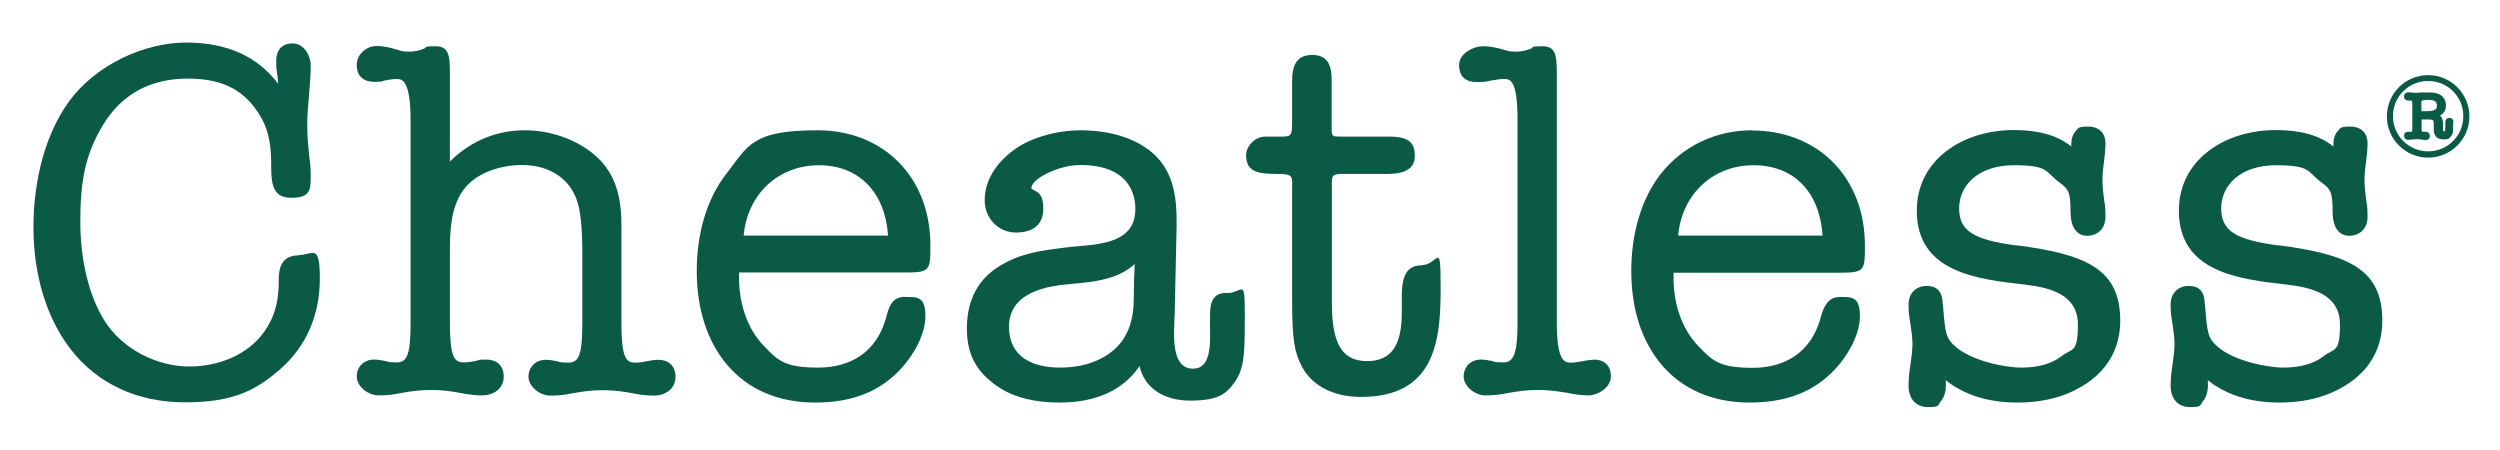
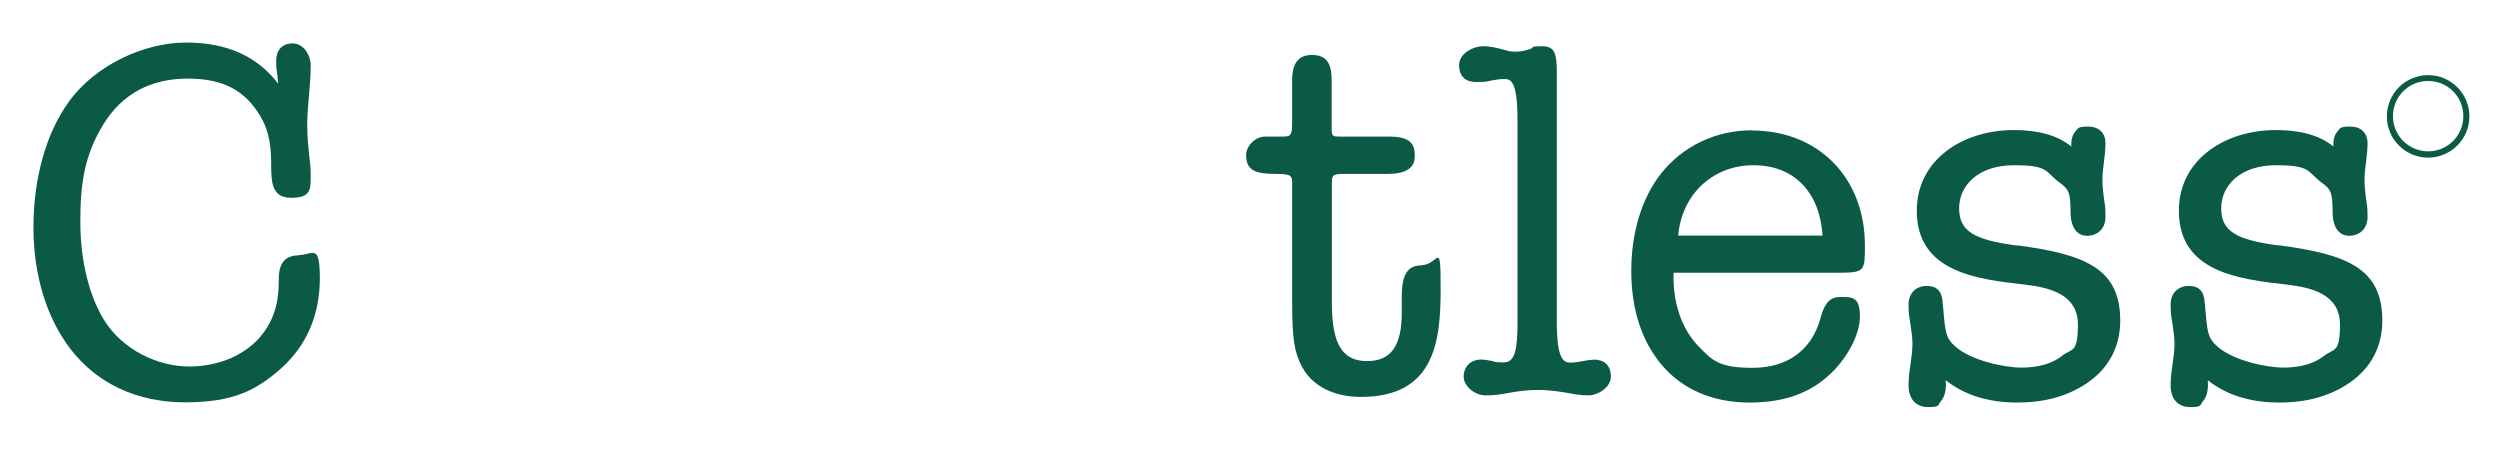
<svg xmlns="http://www.w3.org/2000/svg" viewBox="0 0 1151.4 207.4">
  <defs>
    <style>      .cls-1 {        fill: #0a5a46;      }    </style>
  </defs>
  <g>
    <g id="Layer_1">
      <g>
        <path class="cls-1" d="M137.6,117.6c-8.2,0-9.2,6.3-9.2,11,0,8-.9,16.6-7.4,25.1-7.2,9.5-19.9,15.1-33.9,15.1s-30.5-7.3-39.3-21.6c-6.9-11.4-10.8-27.4-10.8-45s1.8-30.5,10.6-44.9c8.6-14,21.7-21.1,38.9-21.1s26.3,6.1,32.8,16.3c5.2,8.2,5.6,16.1,5.6,24.2s.8,14.4,9.2,14.4,9-3.3,9-9.2-.3-6.6-.7-10.2c-.4-4.2-.9-8.6-.9-13.8s.4-9.3.8-13.9c.4-4.6.8-9.3.8-13.9s-3.2-10.1-8.3-10.1-7.6,3.3-7.6,8,.3,4.3.5,6.4c.2,1.3.3,2.7.4,4h-.1c-9.7-12.6-23.6-18.8-42.4-18.8s-41.8,10.1-54.2,27.7c-10.2,14.2-16,35.1-16,57.3s6.1,41.9,17.1,56.2c12.4,16,30.7,24.5,52.8,24.5s32.6-5.5,43.9-15.4c11.9-10.5,18.1-24.8,18.1-41.6s-3.3-10.8-9.9-10.8Z" />
-         <path class="cls-1" d="M303,165.7c-1.5,0-3.1.3-4.8.6-1.8.4-3.7.7-5.7.7-4.4,0-6.3-2.6-6.3-18.8v-44.4c0-10.2-1.4-23.1-12.2-32.3-8.3-7.2-20.3-11.5-32.3-11.5s-24.2,4.2-34.5,14.4v-41c0-8.3-.7-12.1-6.7-12.1s-3.6.5-5.2,1.1c-1.9.7-3.9,1.4-7.1,1.4s-3.8-.5-5.9-1.1c-2.5-.7-5.3-1.5-9.1-1.5s-8.9,3.3-8.9,8.7,3.4,7.8,8,7.8,3.1-.3,4.8-.6c1.8-.4,3.7-.7,5.7-.7s6.3,0,6.3,18.8v92.9c0,14.8-1.4,18.8-6.3,18.8s-3.9-.4-5.7-.7c-1.7-.3-3.2-.6-4.8-.6-4.7,0-8,3.3-8,7.8s5.1,8.7,10.1,8.7,7-.5,10.4-1.1c4-.7,8.1-1.4,13.7-1.4s9.9.7,13.6,1.4c3.2.6,6.2,1.1,9.8,1.1,6,0,10.1-3.5,10.1-8.7s-3.4-7.8-8-7.8-3.1.3-4.8.6c-1.8.4-3.7.7-5.7.7-4.4,0-6.3-2.6-6.3-18.8v-30.5c0-9.9,0-21.1,5.9-29.7,6.2-8.8,18.2-11.9,27.3-11.9,13,0,22.6,6.6,25.7,17.6,2.2,7.5,2.1,19.4,2.1,28.1,0,1.3,0,2.5,0,3.7v22.8c0,14.8-1.4,18.8-6.3,18.8s-3.9-.4-5.7-.7c-1.7-.3-3.2-.6-4.8-.6-4.7,0-8,3.3-8,7.8s5.1,8.7,10.1,8.7,7-.5,10.4-1.1c4-.7,8.1-1.4,13.7-1.4s9.9.7,13.6,1.4c3.2.6,6.2,1.1,9.8,1.1,6,0,10.1-3.5,10.1-8.7s-3.4-7.8-8-7.8Z" />
-         <path class="cls-1" d="M416.8,136.7c-6.1,0-7.4,4.8-8.7,9.5l-.2.8c-4.2,14.4-15.3,22.3-31.1,22.3s-18.7-3.5-25.1-10.1c-7.7-8-11.8-20.2-11.3-33.7h76.9c11.2,0,11.2-1.2,11.2-12.6,0-31.1-21.4-52.9-52-52.9s-32,7.3-42.1,20.2c-8.7,11.2-13.5,27-13.5,44.6s4.8,32.2,13.8,43c9.6,11.5,23.7,17.6,40.7,17.6s28.6-5,37.3-13.3c6.5-6.1,13.5-16.9,13.5-26.4s-4-8.9-9.4-8.9ZM377.2,76.1c18.3,0,30.5,12.4,31.8,32.4h-66.5c1.7-19.1,16-32.4,34.7-32.4Z" />
-         <path class="cls-1" d="M564.9,134.9c-2.4,0-4.2.6-5.4,1.9-2.3,2.3-2.2,6.4-2.2,10.3,0,.6,0,1.2,0,1.8s0,1.6,0,2.5c.1,5.2.3,13-3.1,16.5-1.2,1.3-2.8,1.9-4.8,1.9s-3.9-.7-5.2-2.1c-4.1-4.3-3.6-14.2-3.3-20.1,0-.9,0-1.6.1-2.3l.9-41.2c.2-14.8-1.8-26.5-12.6-34.9-10.5-8-24.2-9.2-31.4-9.2-11.1,0-22.7,3.3-30.2,8.5-12.4,8.8-14.2,18.6-14.2,23.7,0,8.3,6.3,14.9,14.4,14.9s12.6-3.8,12.6-11-3-7.7-4.6-8.7c-.4-.2-.9-.5-.9-.7,0-2.5,3.8-4.9,5.1-5.7,5.3-3.1,11.8-5,17.4-5,23,0,25.4,14.1,25.4,20.2,0,15-14.5,16.2-27.4,17.3-1.4.1-2.7.2-4,.4l-1.5.2c-10.5,1.3-19.5,2.4-29.1,8.1-10.4,6.1-15.6,15.9-15.6,29.2s5.6,21.1,15.4,27.4c7,4.4,16.2,6.6,27.3,6.6,21.1,0,31.6-9,36.8-16.8,2.3,10,11,15.9,23.4,15.9s16.3-2.8,20.3-8.3c4.8-6.5,4.8-14.3,4.8-31.6s-.9-9.6-8.3-9.6ZM522.2,135.4c0,7.1-.4,14.6-5.6,21.9-5.9,7.7-16,12-28.5,12s-23.4-4.9-23.4-18.8,13.3-18.3,26.4-19.5c1-.1,2.1-.2,3.1-.3,9.7-.9,20.7-2,28.4-9.1-.2,4.6-.4,9.3-.4,13.8Z" />
        <path class="cls-1" d="M655,122.2c-6.8,0-9.4,4.1-9.4,14.6v7.3c0,15.2-5,22.2-15.9,22.2s-16.3-6.8-16.3-26.8v-55.1c0-3.9.5-4.3,5.6-4.3h20c11.3,0,12.6-4.8,12.6-8.5,0-5.2-2-8.7-11.9-8.7h-22.8c-3,0-3.6-.1-3.6-3.4v-22.5c0-5.8-1.1-11.7-9-11.7s-9.2,6.1-9.2,11.9v18.7c0,6.3-.4,7-4.3,7h-8c-5,0-8.9,4.6-8.9,8.5,0,7.3,4.7,8.7,13.5,8.7s7.7.9,7.7,7.7v50.3c0,18.8,1.1,24.2,4.6,30.9,4.7,8.8,14.6,13.8,27.1,13.8,33.9,0,36.7-25.5,36.7-49.5s-.9-11.2-8.7-11.2Z" />
        <path class="cls-1" d="M733.8,165.7c-1.5,0-3.1.3-4.8.6-1.8.4-3.7.7-5.7.7-3.2,0-6.3-1.5-6.3-18.8V33.4c0-8.3-.7-12.1-6.7-12.1s-3.6.5-5.2,1.1c-1.9.7-3.9,1.4-7.1,1.4s-3.8-.5-5.8-1c-2.6-.7-5.5-1.5-9.4-1.5s-10.8,3.1-10.8,8.7,3.4,7.8,8,7.8,5.2-.4,7.3-.8c1.8-.3,3.5-.6,5.3-.6,2.8,0,6.3,0,6.3,18.8v92.9c0,12.5-1,18.8-6.3,18.8s-3.9-.4-5.7-.7c-1.7-.3-3.2-.6-4.8-.6-4.7,0-8,3.3-8,7.8s5.1,8.7,10.1,8.7,7-.5,10.4-1.1c4-.7,8.2-1.4,13.7-1.4s10.2.8,13.9,1.4c3.1.6,6,1.1,9.6,1.1s10.1-3.3,10.1-8.7-3.4-7.8-8-7.8Z" />
        <path class="cls-1" d="M806.9,60c-16.7,0-32,7.3-42.1,20.2-8.7,11.2-13.5,27-13.5,44.6s4.8,32.2,13.8,43c9.6,11.5,23.7,17.6,40.7,17.6s28.6-5,37.3-13.3c6.5-6.1,13.5-16.9,13.5-26.4s-4-8.9-9.4-8.9-7.4,4.8-8.7,9.5l-.2.8c-4.2,14.4-15.3,22.3-31.1,22.3s-18.7-3.5-25.1-10.1c-7.7-8-11.8-20.2-11.3-33.7h76.9c11.2,0,11.2-1.2,11.2-12.6,0-31.1-21.4-52.9-52-52.9ZM772.9,108.5c1.7-19.1,16-32.4,34.7-32.4s30.5,12.4,31.8,32.4h-66.5Z" />
        <path class="cls-1" d="M929.1,113.1c-20.3-2.6-26.8-6.8-26.8-17.2s8.7-19.8,25.2-19.8,14.2,3,21.2,8.1c4,2.9,4.9,4.4,4.9,13.2s4.1,11.2,7.6,11.2c5.1,0,8.5-3.5,8.5-8.7s-.3-5.6-.7-8.3c-.3-2.8-.7-5.7-.7-8.6s.3-5.7.7-8.4c.3-2.8.7-5.6.7-8.5,0-4.9-3-7.8-8-7.8s-4.5.8-5.9,2.3c-1.4,1.6-2,4-1.8,6.9-6.3-5.1-15-7.6-26.5-7.6s-22.6,3.3-30.7,9.4c-9.1,6.8-14,16.4-14,27.8,0,28.3,27.7,31.5,49.9,34,12,1.4,24.3,4.8,24.3,18.4s-2.8,10.7-7.6,14.6c-4.4,3.4-10.6,5.2-18.5,5.2s-23-3.3-30.1-9.5c-4.7-4-4.9-6.5-5.9-18.5l-.2-1.8c-.2-5.3-2.6-7.8-7.4-7.8s-8.3,3.3-8.3,8.5.5,6.3.9,9.3c.4,2.9.9,6,.9,8.9s-.5,6.3-.9,9.4c-.5,3.2-.9,6.4-.9,9.8,0,6.1,3.4,9.9,9,9.9s4.4-.9,5.8-2.6c1.4-1.6,2.8-4.5,2.3-9.8,8.5,6.8,19.6,10.3,32.9,10.3s23.8-3.2,32.4-9.1c9.9-6.8,15.1-16.7,15.1-28.6,0-24-16-30.5-47.4-34.7Z" />
        <path class="cls-1" d="M1049.8,113.1c-20.3-2.6-26.8-6.8-26.8-17.2s8.7-19.8,25.2-19.8,14.2,3,21.2,8.1c4,2.9,4.9,4.4,4.9,13.2s4.1,11.2,7.6,11.2c5.1,0,8.5-3.5,8.5-8.7s-.3-5.6-.7-8.3c-.3-2.8-.7-5.7-.7-8.6s.3-5.7.7-8.4c.3-2.8.7-5.6.7-8.5,0-4.9-3-7.8-8-7.8s-4.5.8-5.9,2.3c-1.4,1.6-2,4-1.8,6.9-6.3-5.1-15-7.6-26.5-7.6s-22.6,3.3-30.7,9.4c-9.1,6.8-14,16.4-14,27.8,0,28.3,27.7,31.5,49.9,34,12,1.4,24.3,4.8,24.3,18.4s-2.8,10.7-7.6,14.6c-4.4,3.4-10.6,5.2-18.5,5.2s-23-3.3-30.1-9.5c-4.7-4-4.9-6.5-5.9-18.5l-.2-1.8c-.2-5.3-2.6-7.8-7.4-7.8s-8.3,3.3-8.3,8.5.5,6.3.9,9.3c.4,2.9.9,6,.9,8.9s-.5,6.3-.9,9.4c-.5,3.2-.9,6.4-.9,9.8,0,6.1,3.4,9.9,9,9.9s4.4-.9,5.8-2.6c1.4-1.6,2.8-4.5,2.3-9.8,8.5,6.8,19.6,10.3,32.9,10.3s23.8-3.2,32.4-9.1c9.9-6.8,15.1-16.7,15.1-28.6,0-24-16-30.5-47.4-34.7Z" />
-         <path class="cls-1" d="M1130,56.4c0-1.6-1-2.1-1.9-2.1s-1.4.4-1.7,1.1c-.1.3-.2.8-.2,1.5v2c0,.4,0,1.6-.5,1.6s-.5,0-.5-1.2v-1.7c0-1.7-.3-2.9-.8-3.7-.2-.3-.4-.5-.6-.7,0,0,0,0,0,0,1.8-.9,2.7-2.5,2.7-4.8s-1.3-5.8-7.4-5.8-1.3,0-2.1,0h-2.2c-1.5.2-2.7.2-3.4.1l-1.5-.2c-.2,0-.4,0-.5,0-1.6,0-2.2,1-2.2,1.9s.2.9.5,1.3c.3.4.8.6,1.3.6s.5,0,.8,0c.3,0,.5,0,.6,0,.2,0,.6,0,.6,1.3v11.8c0,.9-.2,1.2-.3,1.3-.2.1-.5,0-.7,0,0,0,0,0-.1,0-.5,0-.8,0-.9,0-1.1,0-1.8.7-1.8,1.8s.7,1.9,2,1.9h.2s0,0,0,0c0,0,0,0,.1,0,0,0,0,0,0,0l1.8-.2c.8,0,1.4-.1,2-.1s.9,0,1.5.1l2.2.3c1.6,0,2.1-1,2.1-1.9s-.7-1.9-1.8-1.9-.5,0-.9,0c-.1,0-.3,0-.5,0s-.5,0-.6-.8c0,0,0-.4,0-2.3v-2.3c0-.2,0-.3,0-.3h2.7c1.9,0,2.4.3,2.5.4.1,0,.4.5.4,1.9v2.5c0,2.8,1.6,4.4,4.4,4.4s2.5-.4,3.3-1.2c.8-.8,1.2-1.9,1.2-3.3s0-.3,0-.4c0,0,0,0,0-.1v-2.1s0-.7,0-.7ZM1122.4,48.5c0,1-.3,1.7-1.1,2.1-.7.4-1.8.6-3.3.6h-2.8v-4.2c0-.5.2-.6.4-.7.3-.1,1-.3,3-.3,3.3,0,3.7,1.3,3.7,2.5Z" />
        <path class="cls-1" d="M1118.3,34.6c-10.5,0-19,8.5-19,19s8.5,19,19,19,19-8.5,19-19-8.5-19-19-19ZM1118.3,69.7c-8.9,0-16.2-7.2-16.2-16.2s7.2-16.2,16.2-16.2,16.2,7.2,16.2,16.2-7.2,16.2-16.2,16.2Z" />
      </g>
    </g>
  </g>
</svg>